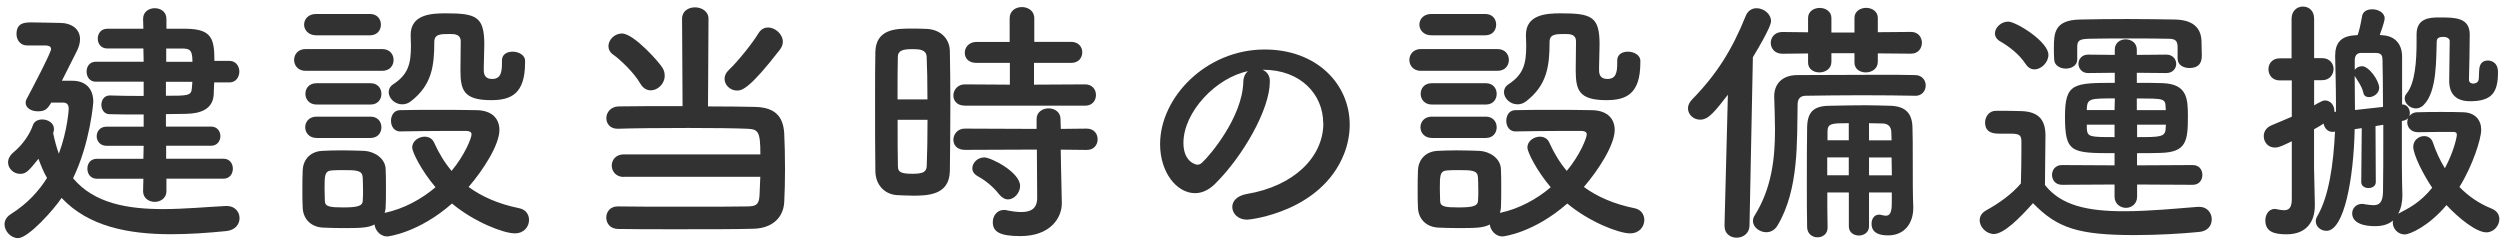
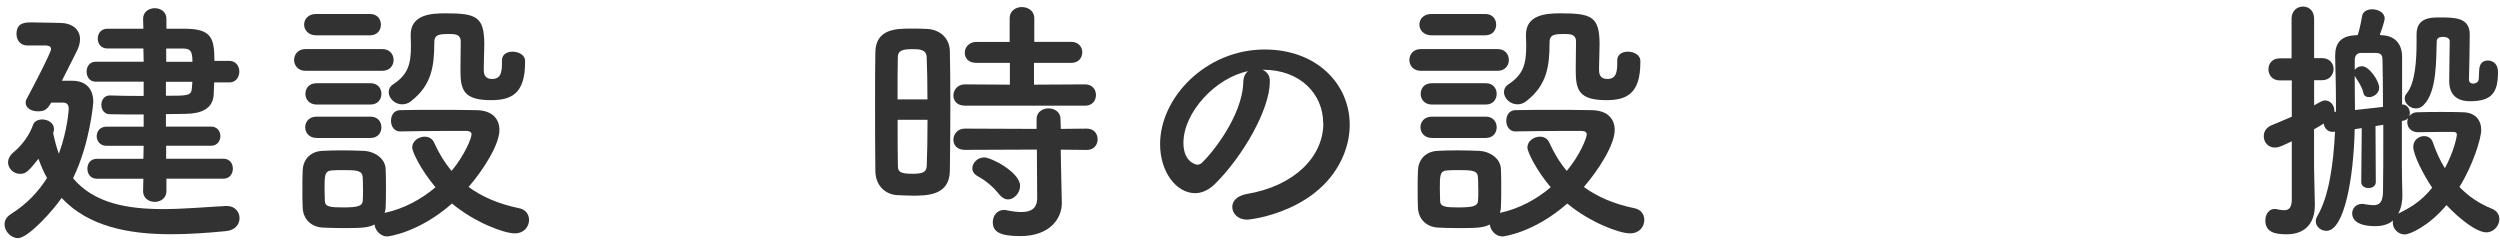
<svg xmlns="http://www.w3.org/2000/svg" id="_イヤー_1" viewBox="0 0 347 34">
  <g>
    <path d="M7.12,14.23c-.58,.97-.9,1.22-1.87,1.22-.86,0-1.69-.43-1.69-1.19,0-.22,.07-.43,.22-.68,.43-.79,3.31-6.26,3.31-6.77,0-.43-.47-.5-.79-.5H3.77c-.97,0-1.48-.79-1.48-1.58,0-1.62,1.22-1.62,2.12-1.62,1.37,0,3.13,.07,3.89,.07,1.62,0,2.81,.83,2.81,2.27,0,.54-.18,1.19-.58,1.91-.32,.61-1.15,2.27-1.94,3.85h1.48c1.66,0,2.88,.94,2.88,2.95,0,.07-.43,5.69-2.81,10.58,2.92,3.49,7.56,4.28,12.49,4.28,2.92,0,5.94-.29,8.75-.43h.11c1.12,0,1.76,.83,1.76,1.69s-.61,1.69-1.91,1.8c-2.52,.25-5.11,.43-7.6,.43-5.94,0-11.48-1.08-15.19-5.04-1.08,1.62-4.61,5.58-6.05,5.58-.97,0-1.87-.94-1.87-1.91,0-.5,.25-1.04,.9-1.44,2.23-1.4,3.82-3.13,5-5-.47-.79-.83-1.69-1.19-2.66-1.44,1.8-1.76,2.09-2.56,2.09-.86,0-1.66-.72-1.66-1.58,0-.47,.22-.97,.79-1.44,1.37-1.15,2.27-2.59,2.66-3.74,.18-.54,.72-.79,1.3-.79,.79,0,1.62,.5,1.62,1.3,0,.11,0,.25-.04,.36-.04,.07-.04,.18-.07,.25,.22,1.04,.47,1.98,.79,2.84,1.22-3.28,1.37-6.19,1.37-6.23,0-.68-.36-.86-.79-.86h-1.66Zm15.98,10.58v1.73c0,.97-.83,1.48-1.62,1.48s-1.62-.5-1.62-1.48l.04-1.73h-6.44c-.9,0-1.33-.68-1.33-1.4s.43-1.37,1.33-1.37h6.44l.04-1.8h-5.15c-.9,0-1.37-.68-1.37-1.33,0-.68,.47-1.33,1.37-1.33h5.15v-1.69c-1.87,0-3.67,0-4.72-.04-.76,0-1.15-.65-1.15-1.3s.4-1.3,1.15-1.3h.04c1.08,.04,2.84,.07,4.68,.07v-1.98h-6.66c-.83,0-1.26-.68-1.26-1.4s.43-1.37,1.26-1.37h6.66l-.04-1.84h-5c-.9,0-1.33-.68-1.33-1.37s.43-1.37,1.33-1.37h5l-.04-1.37c0-.97,.79-1.48,1.62-1.48s1.62,.5,1.62,1.48v1.37h2.7c3.56,.04,3.96,1.33,3.96,4.46h2.09c.9,0,1.37,.76,1.37,1.48,0,.76-.47,1.51-1.37,1.51h-2.12c-.04,.61-.04,1.22-.07,1.73-.14,1.91-1.69,2.59-3.82,2.63-.72,0-1.69,.04-2.81,.04v1.73h6.26c.86,0,1.3,.65,1.3,1.33,0,.65-.43,1.33-1.3,1.33h-6.23v1.8h7.96c.86,0,1.3,.68,1.3,1.37,0,.72-.43,1.4-1.3,1.4h-7.92Zm-.07-13.46v1.94c3.02,0,3.53,0,3.6-1.04,0-.29,.07-.58,.07-.9h-3.67Zm.04-4.61v1.84h3.64c0-1.51-.29-1.8-1.19-1.84h-2.45Z" style="fill:#323232;" />
    <path d="M42.4,9.83c-1.04,0-1.58-.76-1.58-1.51s.54-1.51,1.58-1.51h10.65c1.08,0,1.58,.76,1.58,1.51s-.5,1.51-1.58,1.51h-10.65Zm13.17,8.42c-.86,0-1.3-.72-1.3-1.48s.43-1.48,1.26-1.48c1.4-.04,3.24-.04,5.15-.04s3.85,0,5.47,.04c2.3,.04,3.17,1.33,3.17,2.74,0,2.05-2.2,5.51-4.28,7.92,1.87,1.37,4.21,2.38,7.02,2.95,.94,.18,1.37,.9,1.37,1.62,0,.94-.68,1.87-1.98,1.87-1.55,0-5.65-1.58-8.71-4.14-4.64,4.07-8.85,4.57-9,4.57-.94,0-1.66-.83-1.76-1.66-.9,.47-1.87,.5-4.43,.5-1.01,0-2.05-.04-2.77-.07-1.69-.11-2.74-1.26-2.77-2.84-.04-.79-.04-1.51-.04-2.23,0-1.01,0-1.94,.04-2.84,.04-1.37,.9-2.63,2.7-2.74,.83-.04,1.76-.07,2.7-.07,1.15,0,2.27,.04,3.13,.07,1.4,.07,2.95,1.01,2.99,2.56,.04,.83,.04,1.73,.04,2.63s0,1.8-.04,2.59c0,.29-.07,.58-.14,.83,2.7-.58,5.11-1.91,7.06-3.56-2.02-2.38-3.24-4.93-3.24-5.51,0-.9,.9-1.51,1.73-1.51,.54,0,1.08,.25,1.33,.86,.65,1.44,1.44,2.74,2.41,3.89,1.8-2.16,2.77-4.54,2.77-5.08,0-.43-.54-.47-.79-.47h-2.3c-2.23,0-4.75,.04-6.73,.07h-.04Zm-11.7-13.35c-1.08,0-1.66-.76-1.66-1.48,0-.76,.58-1.48,1.66-1.48h7.49c1.01,0,1.51,.72,1.51,1.48s-.5,1.48-1.51,1.48h-7.49Zm.07,14.25c-1.04,0-1.58-.76-1.58-1.48,0-.76,.54-1.48,1.58-1.48h7.49c1.01,0,1.51,.72,1.51,1.48s-.5,1.48-1.51,1.48h-7.49Zm0-4.64c-1.04,0-1.55-.76-1.55-1.48,0-.76,.5-1.48,1.55-1.48h7.49c1.01,0,1.51,.72,1.51,1.48s-.5,1.48-1.51,1.48h-7.49Zm6.44,11.73c0-.58,0-1.15-.04-1.66-.07-.94-.86-.97-2.7-.97-.5,0-1.01,0-1.55,.04-1.04,.07-1.04,.68-1.04,2.59,0,.58,.04,1.15,.04,1.69,.04,.76,.72,.86,2.56,.86,2.05,0,2.66-.22,2.7-.9,.04-.5,.04-1.08,.04-1.66Zm19.29-17.85c0-.86,.72-1.22,1.48-1.22,.83,0,1.73,.47,1.73,1.26v.25c0,4.39-1.98,5.22-4.72,5.22-3.85,0-4.25-1.44-4.25-4.18,0-1.33,.04-2.88,.04-3.96,0-1.01-.83-1.04-1.51-1.04-1.3,0-2.16,0-2.16,1.12,0,3.35-.36,5.98-3.24,8.21-.4,.32-.83,.43-1.22,.43-1.04,0-1.87-.86-1.87-1.69,0-.4,.18-.79,.61-1.08,2.09-1.37,2.48-2.81,2.48-5.4,0-.43-.04-.9-.04-1.4v-.07c0-2.84,2.88-2.99,4.82-2.99,4.28,0,5.4,.43,5.4,4.32,0,1.15-.07,2.09-.07,3.1v.5c0,.72,.32,1.19,1.15,1.19,1.22,0,1.37-.94,1.37-2.2v-.36Z" style="fill:#323232;" />
-     <path d="M86.57,24.56c-1.08,0-1.66-.79-1.66-1.58s.58-1.55,1.66-1.55h18.97c0-3.2-.29-3.49-1.84-3.56-1.58-.07-4.79-.11-8.13-.11-3.85,0-7.85,.04-9.79,.11h-.07c-1.04,0-1.55-.72-1.55-1.48s.58-1.58,1.69-1.62c1.73-.04,5.26-.04,8.89-.04l-.07-12.13c0-1.08,.9-1.58,1.8-1.58s1.87,.54,1.87,1.58l-.07,12.17c2.77,0,5.26,.04,6.55,.07,2.77,.07,3.89,1.33,4.03,3.67,.07,1.37,.11,3.17,.11,5,0,1.62-.04,3.28-.11,4.57-.14,2.2-1.73,3.6-4.25,3.67-2.2,.07-6.52,.07-10.58,.07-3.31,0-6.48,0-8.21-.04-1.12,0-1.66-.79-1.66-1.58s.54-1.55,1.58-1.55h.04c1.98,.04,5.69,.04,9.29,.04s7.13,0,8.78-.04c.9-.04,1.51-.11,1.58-1.48,.04-.72,.07-1.66,.11-2.63h-18.97Zm2.3-12.96c-.86-1.55-2.95-3.46-3.74-4-.47-.32-.68-.76-.68-1.19,0-.9,.86-1.76,1.87-1.76,1.66,0,5.22,4.03,5.65,4.79,.22,.36,.29,.72,.29,1.08,0,1.12-.97,2.02-1.94,2.02-.54,0-1.08-.29-1.44-.94Zm13.43,.97c-.94,0-1.73-.76-1.73-1.62,0-.43,.18-.86,.61-1.26,1.3-1.22,3.35-3.82,4.1-5.08,.36-.58,.83-.79,1.33-.79,1.01,0,2.05,.94,2.05,1.98,0,.36-.14,.72-.4,1.08-4.21,5.44-5.26,5.69-5.98,5.69Z" style="fill:#323232;" />
    <path d="M126.5,27.15c-.72,0-1.4-.04-2.05-.07-1.73-.14-2.95-1.48-2.95-3.38-.04-2.52-.04-6.3-.04-9.83,0-2.56,0-4.97,.04-6.66,.07-3.24,2.99-3.24,4.9-3.24,.76,0,1.48,0,2.2,.04,1.91,.07,3.2,1.33,3.24,3.06,.04,2.05,.07,4.79,.07,7.56,0,3.35-.04,6.77-.07,9.11-.07,3.42-3.17,3.42-5.33,3.42Zm2.23-13.35c0-2.27-.04-4.43-.11-5.94-.07-1.01-1.08-1.04-1.98-1.04-1.3,0-2.02,.18-2.02,1.08-.04,1.37-.04,3.56-.04,5.9h4.14Zm-4.14,2.84c0,2.48,0,4.9,.04,6.44,0,.79,.4,1.04,2.02,1.04,1.48,0,1.94-.25,1.98-1.08,.07-1.66,.11-4,.11-6.41h-4.14Zm9.32-1.98c-1.08,0-1.58-.68-1.58-1.4,0-.76,.58-1.55,1.58-1.55l6.26,.04v-3.02h-4.64c-1.12,0-1.62-.68-1.62-1.4,0-.76,.58-1.51,1.62-1.51h4.61V2.53c0-1.04,.86-1.55,1.69-1.55s1.73,.5,1.73,1.55v3.28h5.11c1.04,0,1.55,.72,1.55,1.44,0,.76-.5,1.48-1.55,1.48h-5.15v3.02l7.09-.04c1.01,0,1.51,.72,1.51,1.48s-.5,1.48-1.51,1.48h-16.7Zm13.32,6.08l.04,2.34,.11,5.04v.11c0,1.98-1.55,4.54-5.76,4.54-2.95,0-3.82-.65-3.82-1.94,0-.86,.58-1.69,1.55-1.69,.11,0,.22,0,.36,.04,.68,.14,1.4,.25,2.05,.25,1.26,0,2.2-.43,2.2-1.94l-.04-6.73-10.01,.04c-1.08,0-1.58-.68-1.58-1.4,0-.76,.58-1.55,1.58-1.55l9.97,.04v-1.37c0-.97,.83-1.48,1.66-1.48s1.66,.5,1.66,1.48l.04,1.37,3.6-.04c1.01,0,1.51,.72,1.51,1.48s-.5,1.48-1.51,1.48l-3.6-.04Zm-8.53,6.26c-.97-1.26-2.2-2.12-2.95-2.52-.54-.29-.79-.68-.79-1.12,0-.76,.72-1.51,1.66-1.51s4.97,2.05,4.97,3.96c0,.97-.83,1.87-1.69,1.87-.4,0-.83-.22-1.19-.68Z" style="fill:#323232;" />
    <path d="M183.66,17.1c0-4-3.13-7.42-8.35-7.42h-.07c.58,.25,1.01,.79,1.01,1.51v.18c0,3.78-3.71,10.33-7.67,14.22-.9,.86-1.84,1.22-2.7,1.22-2.56,0-4.86-2.88-4.86-6.8,0-6.52,6.41-13.14,14.51-13.14,7.27,0,11.81,4.82,11.81,10.44,0,1.33-.25,2.7-.79,4.07-3.17,7.99-12.96,9.11-13.46,9.11-1.26,0-2.05-.86-2.05-1.76,0-.79,.61-1.55,1.98-1.8,6.55-1.08,10.66-5.11,10.66-9.83Zm-10.4-7.23c-4.5,.9-9,5.69-9,9.97,0,2.7,1.8,3.02,1.91,3.02,.22,0,.47-.07,.68-.29,1.08-.97,5.58-6.3,5.72-11.16,0-.72,.29-1.26,.68-1.55Z" style="fill:#323232;" />
    <path d="M197.2,9.83c-1.04,0-1.58-.76-1.58-1.51s.54-1.51,1.58-1.51h10.65c1.08,0,1.58,.76,1.58,1.51s-.5,1.51-1.58,1.51h-10.65Zm13.17,8.42c-.86,0-1.3-.72-1.3-1.48s.43-1.48,1.26-1.48c1.4-.04,3.24-.04,5.15-.04s3.85,0,5.47,.04c2.3,.04,3.17,1.33,3.17,2.74,0,2.05-2.2,5.51-4.28,7.92,1.87,1.37,4.21,2.38,7.02,2.95,.94,.18,1.37,.9,1.37,1.62,0,.94-.68,1.87-1.98,1.87-1.55,0-5.65-1.58-8.71-4.14-4.64,4.07-8.85,4.57-9,4.57-.94,0-1.66-.83-1.76-1.66-.9,.47-1.87,.5-4.43,.5-1.01,0-2.05-.04-2.77-.07-1.69-.11-2.74-1.26-2.77-2.84-.04-.79-.04-1.51-.04-2.23,0-1.01,0-1.94,.04-2.84,.04-1.37,.9-2.63,2.7-2.74,.83-.04,1.76-.07,2.7-.07,1.15,0,2.27,.04,3.13,.07,1.4,.07,2.95,1.01,2.99,2.56,.04,.83,.04,1.73,.04,2.63s0,1.8-.04,2.59c0,.29-.07,.58-.14,.83,2.7-.58,5.11-1.91,7.05-3.56-2.02-2.38-3.24-4.93-3.24-5.51,0-.9,.9-1.51,1.73-1.51,.54,0,1.08,.25,1.33,.86,.65,1.44,1.44,2.74,2.41,3.89,1.8-2.16,2.77-4.54,2.77-5.08,0-.43-.54-.47-.79-.47h-2.3c-2.23,0-4.75,.04-6.73,.07h-.04Zm-11.7-13.35c-1.08,0-1.66-.76-1.66-1.48,0-.76,.58-1.48,1.66-1.48h7.49c1.01,0,1.51,.72,1.51,1.48s-.5,1.48-1.51,1.48h-7.49Zm.07,14.25c-1.04,0-1.58-.76-1.58-1.48,0-.76,.54-1.48,1.58-1.48h7.49c1.01,0,1.51,.72,1.51,1.48s-.5,1.48-1.51,1.48h-7.49Zm0-4.64c-1.04,0-1.55-.76-1.55-1.48,0-.76,.5-1.48,1.55-1.48h7.49c1.01,0,1.51,.72,1.51,1.48s-.5,1.48-1.51,1.48h-7.49Zm6.44,11.73c0-.58,0-1.15-.04-1.66-.07-.94-.86-.97-2.7-.97-.5,0-1.01,0-1.55,.04-1.04,.07-1.04,.68-1.04,2.59,0,.58,.04,1.15,.04,1.69,.04,.76,.72,.86,2.56,.86,2.05,0,2.66-.22,2.7-.9,.04-.5,.04-1.08,.04-1.66Zm19.29-17.85c0-.86,.72-1.22,1.48-1.22,.83,0,1.73,.47,1.73,1.26v.25c0,4.39-1.98,5.22-4.72,5.22-3.85,0-4.25-1.44-4.25-4.18,0-1.33,.04-2.88,.04-3.96,0-1.01-.83-1.04-1.51-1.04-1.3,0-2.16,0-2.16,1.12,0,3.35-.36,5.98-3.24,8.21-.4,.32-.83,.43-1.22,.43-1.04,0-1.87-.86-1.87-1.69,0-.4,.18-.79,.61-1.08,2.09-1.37,2.48-2.81,2.48-5.4,0-.43-.04-.9-.04-1.4v-.07c0-2.84,2.88-2.99,4.82-2.99,4.28,0,5.4,.43,5.4,4.32,0,1.15-.07,2.09-.07,3.1v.5c0,.72,.32,1.19,1.15,1.19,1.22,0,1.37-.94,1.37-2.2v-.36Z" style="fill:#323232;" />
-     <path d="M239.36,31.36l.47-18.21c-1.8,2.3-2.66,3.46-3.85,3.46-.94,0-1.69-.72-1.69-1.58,0-.4,.18-.79,.54-1.19,3.42-3.49,5.58-6.91,7.49-11.66,.29-.72,.9-1.04,1.48-1.04,1.01,0,2.02,.79,2.02,1.8,0,.14,0,.83-2.52,5l-.47,23.43c-.04,1.04-.9,1.62-1.8,1.62-.83,0-1.66-.54-1.66-1.58v-.04Zm26.46-18.07c-2.09-.04-4.75-.07-7.49-.07s-5.44,.04-7.67,.07c-.79,0-1.15,.43-1.15,1.19-.11,5.08,.22,11.81-2.81,16.85-.4,.65-.97,.9-1.55,.9-.9,0-1.84-.68-1.84-1.55,0-.25,.07-.54,.25-.79,2.38-3.82,2.81-7.96,2.81-11.88,0-1.55-.07-3.1-.11-4.57v-.07c0-1.66,1.04-2.95,3.24-2.95,3.35,0,7.63-.04,11.34-.04,1.87,0,3.56,0,4.97,.04,.97,0,1.48,.72,1.48,1.44s-.5,1.44-1.44,1.44h-.04Zm-5.18-5.87v1.15c0,.97-.83,1.48-1.66,1.48s-1.58-.47-1.58-1.37v-1.3h-3.2v1.19c0,.97-.83,1.48-1.66,1.48s-1.58-.47-1.58-1.37v-1.26l-3.56,.04c-1.08,0-1.62-.76-1.62-1.51s.54-1.51,1.62-1.51l3.56,.04v-1.98c0-.94,.83-1.4,1.62-1.4s1.62,.47,1.62,1.4v2.02h3.2V2.49c0-.94,.83-1.4,1.62-1.4s1.62,.47,1.62,1.4v1.98l4.61-.04c1.01,0,1.51,.76,1.51,1.51s-.5,1.51-1.51,1.51l-4.61-.04Zm1.91,19.29h-3.13v4.72c0,.83-.72,1.26-1.4,1.26-.72,0-1.4-.43-1.4-1.26v-4.72h-2.99c0,1.62,0,3.28,.04,4.86v.04c0,.86-.68,1.33-1.4,1.33s-1.4-.47-1.44-1.37c-.04-1.91-.04-3.96-.04-5.98,0-2.81,0-5.58,.04-7.92,.04-2.09,.86-2.99,3.17-2.99,1.91-.04,3.38-.07,4.97-.07,1.04,0,2.12,.04,3.42,.07,2.09,.07,3.02,1.04,3.06,3.02,.04,.94,.04,2.66,.04,4.32,0,2.84,0,5.22,.07,6.62v.25c0,1.98-1.12,3.78-3.49,3.78-2.02,0-2.3-.94-2.3-1.62,0-.65,.36-1.26,1.04-1.26,.11,0,.18,0,.29,.04,.22,.04,.43,.11,.65,.11,.5,0,.83-.32,.83-1.73v-1.51Zm-5.94-4.86h-2.99v2.48h2.99v-2.48Zm0-4.75c-2.3,0-2.95,0-2.95,1.15v1.22h2.95v-2.38Zm5.94,2.38c0-.47-.04-.86-.04-1.22-.04-.61-.36-1.08-1.15-1.12-.72,0-1.37-.04-1.94-.04v2.38h3.13Zm-3.13,2.38v2.48h3.17c0-.79-.04-1.66-.04-2.48h-3.13Z" style="fill:#323232;" />
-     <path d="M276.76,32.48c-1.04,0-1.98-.94-1.98-1.91,0-.5,.25-1.01,.9-1.37,1.94-1.08,3.6-2.3,4.82-3.74,.04-1.62,.07-3.02,.07-4.39v-1.48c0-.94-.43-1.04-1.66-1.04h-1.4c-.68,0-1.98-.04-1.98-1.55,0-.79,.54-1.62,1.51-1.62,1.3,0,2.3,0,3.49,.04,2.3,.07,3.38,1.08,3.38,3.38,0,2.09-.07,4.57-.07,6.88,2.27,2.88,5.98,3.64,10.98,3.64,3.6,0,7.52-.4,10.26-.61h.18c1.12,0,1.73,.86,1.73,1.73s-.54,1.66-1.8,1.76c-2.27,.22-5.58,.43-8.86,.43-7.81,0-10.76-.94-14.15-4.43-1.8,2.02-4.03,4.28-5.44,4.28Zm4.39-23.61c-.94-1.44-2.52-2.56-3.53-3.13-.5-.29-.72-.68-.72-1.12,0-.79,.86-1.62,1.84-1.62,1.08,0,5.58,2.77,5.58,4.61,0,1.04-.97,2.02-1.94,2.02-.43,0-.9-.22-1.22-.76Zm15.48,16.74v1.69c0,1.01-.79,1.55-1.55,1.55s-1.58-.54-1.58-1.55v-1.69l-7.31,.04c-.9,0-1.37-.68-1.37-1.37s.47-1.37,1.37-1.37l7.31,.04v-1.69c-6.01,0-6.88-.04-6.88-5.08,0-4.64,1.19-4.68,6.91-4.68v-1.4l-3.71,.04c-.86,0-1.33-.65-1.33-1.3,0-.61,.47-1.26,1.33-1.26l3.71,.04v-.72c0-.97,.76-1.44,1.51-1.44s1.55,.47,1.55,1.44v.72l4.1-.04c.9,0,1.37,.65,1.37,1.3,0,.61-.47,1.26-1.37,1.26l-4.1-.04v1.4c1.3,0,2.56,0,3.6,.04,3.38,.14,3.49,2.12,3.49,4.64,0,3.38-.22,4.93-3.71,5.04-1.01,.04-2.16,.04-3.35,.04v1.69l7.74-.04c.9,0,1.33,.68,1.33,1.37s-.43,1.37-1.33,1.37l-7.74-.04Zm5.62-17.46v-1.58c0-.86-.25-1.19-1.26-1.19-1.19-.04-3.38-.04-5.54-.04s-4.32,0-5.51,.04c-1.4,.04-1.62,.29-1.62,1.19v1.69c0,.83-.79,1.26-1.58,1.26s-1.62-.43-1.62-1.3c-.04-.47-.04-1.01-.04-1.51,0-2.09,.04-3.96,3.71-4,1.84-.04,4.14-.07,6.48-.07s4.68,.04,6.59,.07c2.3,.04,3.67,.97,3.71,3.06,0,.54,.04,1.26,.04,1.91,0,.61-.07,1.76-1.73,1.76-.83,0-1.62-.43-1.62-1.26v-.04Zm-8.71,5.51c-3.35,0-3.82,0-3.89,1.37v.25h3.85l.04-1.62Zm-.04,3.64h-3.85v.58c.11,1.12,.36,1.15,3.85,1.15v-1.73Zm7.09-2.41c-.04-1.22-.22-1.22-4-1.22v1.62h4.03l-.04-.4Zm.04,2.41h-4v1.73c3.17,0,3.92,0,3.96-1.19l.04-.54Z" style="fill:#323232;" />
    <path d="M327.77,17.79l-.94,.14c-.14,6.77-1.44,14.11-3.92,14.11-.79,0-1.48-.58-1.48-1.33,0-.25,.07-.47,.22-.72,1.62-2.77,2.23-7.23,2.45-11.73l-.22,.04h-.14c-.68,0-1.12-.54-1.22-1.15-.43,.29-.86,.54-1.33,.79v5.29c0,.58,.07,3.85,.11,5.11v.18c0,2.16-1.08,4-3.92,4-1.69,0-2.95-.32-2.95-1.94,0-.79,.47-1.58,1.29-1.58,.07,0,.18,0,.29,.04,.36,.07,.72,.14,1.01,.14,.65,0,1.08-.32,1.08-1.51v-8.06c-.43,.22-.9,.43-1.4,.65-.36,.14-.65,.22-.94,.22-.97,0-1.55-.76-1.55-1.58,0-.58,.29-1.15,1.01-1.48,1.08-.47,2.02-.83,2.88-1.22v-5.04h-1.69c-1.01,0-1.55-.76-1.55-1.55s.54-1.51,1.55-1.51h1.66V2.6c0-1.12,.79-1.69,1.58-1.69s1.55,.54,1.55,1.69v5.47h1.12c1.04,0,1.58,.76,1.58,1.51s-.54,1.55-1.58,1.55h-1.12v3.49c1.08-.61,1.26-.68,1.51-.68,.76,0,1.3,.68,1.3,1.44v.14h.22v-1.19c0-2.38-.07-4.64-.11-6.48v-.11c0-1.73,.76-2.74,2.77-2.84l.36-.04c.22-.68,.36-1.22,.61-2.63,.11-.65,.72-.94,1.4-.94,.83,0,1.73,.47,1.73,1.26,0,.5-.65,2.2-.68,2.3l.29,.04c1.87,.07,2.81,1.26,2.81,2.99v6.62h.04c.65,0,1.04,.61,1.04,1.19,0,.14-.04,.29-.07,.43,.22-.32,.61-.54,1.15-.54,1.12-.04,2.23-.04,3.31-.04s2.09,0,2.99,.04c1.73,.04,2.52,1.12,2.52,2.45,0,1.22-1.15,4.9-3.02,7.92,1.22,1.26,2.7,2.3,4.5,3.02,.72,.29,1.04,.86,1.04,1.44,0,.9-.76,1.84-1.8,1.84-1.37,0-3.74-1.87-5.54-3.78-2.45,2.92-5.08,4.07-5.79,4.07-.94,0-1.66-.79-1.66-1.62,0-.11,0-.22,.04-.32-.58,.5-1.37,.79-2.48,.79-2.56,0-3.2-.97-3.2-1.76,0-.68,.5-1.33,1.37-1.33,.11,0,.22,0,.32,.04,.47,.07,.9,.14,1.26,.14,.79,0,1.3-.36,1.33-1.84,.04-1.58,.04-5.44,.04-9.32l-1.08,.18,.04,7.77c0,.54-.47,.83-1.01,.83s-1.01-.29-1.01-.83l.07-7.49Zm-.94-7.24c0,1.48,.04,3.06,.04,4.72,1.33-.14,2.7-.29,3.89-.43,0-2.63-.04-5.04-.07-6.52,0-.54-.11-.94-.86-.97h-2.16c-.58,0-.83,.47-.83,.97v1.37c.22-.32,.61-.5,1.01-.5,.97,0,2.38,2.02,2.38,2.99,0,.79-.79,1.3-1.4,1.3-.4,0-.72-.18-.79-.58-.18-.9-.94-1.91-1.15-2.27l-.04-.07Zm6.55,12.27c0,1.26,.04,3.28,.07,4.32,0,.79-.14,1.73-.58,2.52,1.48-.76,3.06-1.55,4.72-3.6-1.22-1.8-2.63-4.57-2.63-5.69,0-.9,.76-1.48,1.51-1.48,.5,0,1.01,.25,1.22,.9,.43,1.26,.97,2.45,1.66,3.56,1.26-2.34,1.66-4.36,1.66-4.64,0-.32-.18-.4-.54-.4-1.26,0-2.88,0-4.86,.04-.97,0-1.48-.68-1.48-1.37,0-.22,.04-.4,.11-.58-.11,.14-.29,.25-.54,.32-.07,.04-.18,.04-.32,.07v6.01Zm3.02-8.24c-.32,.32-.72,.47-1.08,.47-.79,0-1.55-.68-1.55-1.37,0-.22,.07-.47,.25-.68,1.22-1.44,1.4-4.64,1.4-7.16v-1.08c0-2.27,1.87-2.34,3.17-2.34,2.16,0,4.21,0,4.21,2.38,0,1.37-.07,4.93-.11,6.26,0,.29,.18,.47,.36,.5,.04,0,.11,.04,.18,.04,.18,0,.79-.04,.83-.68,.04-.43,0-1.3,.14-1.73,.18-.58,.61-.79,1.12-.79,.32,0,1.4,.14,1.4,1.62,0,2.84-.86,4.03-3.89,4.03-2.77,0-2.88-2.09-2.88-2.81,0-1.22,.07-4.64,.07-5.54,0-.4-.47-.58-.86-.58s-.94,.04-.94,.61c-.11,2.2,.11,6.98-1.83,8.85Z" style="fill:#323232;" />
  </g>
-   <rect x="-746.51" y="-342.86" width="2288.25" height="931.5" style="fill:none; stroke:#00a0e9; stroke-miterlimit:10; stroke-width:5px;" />
  <rect id="_スライス_" width="347" height="34" style="fill:none;" />
</svg>